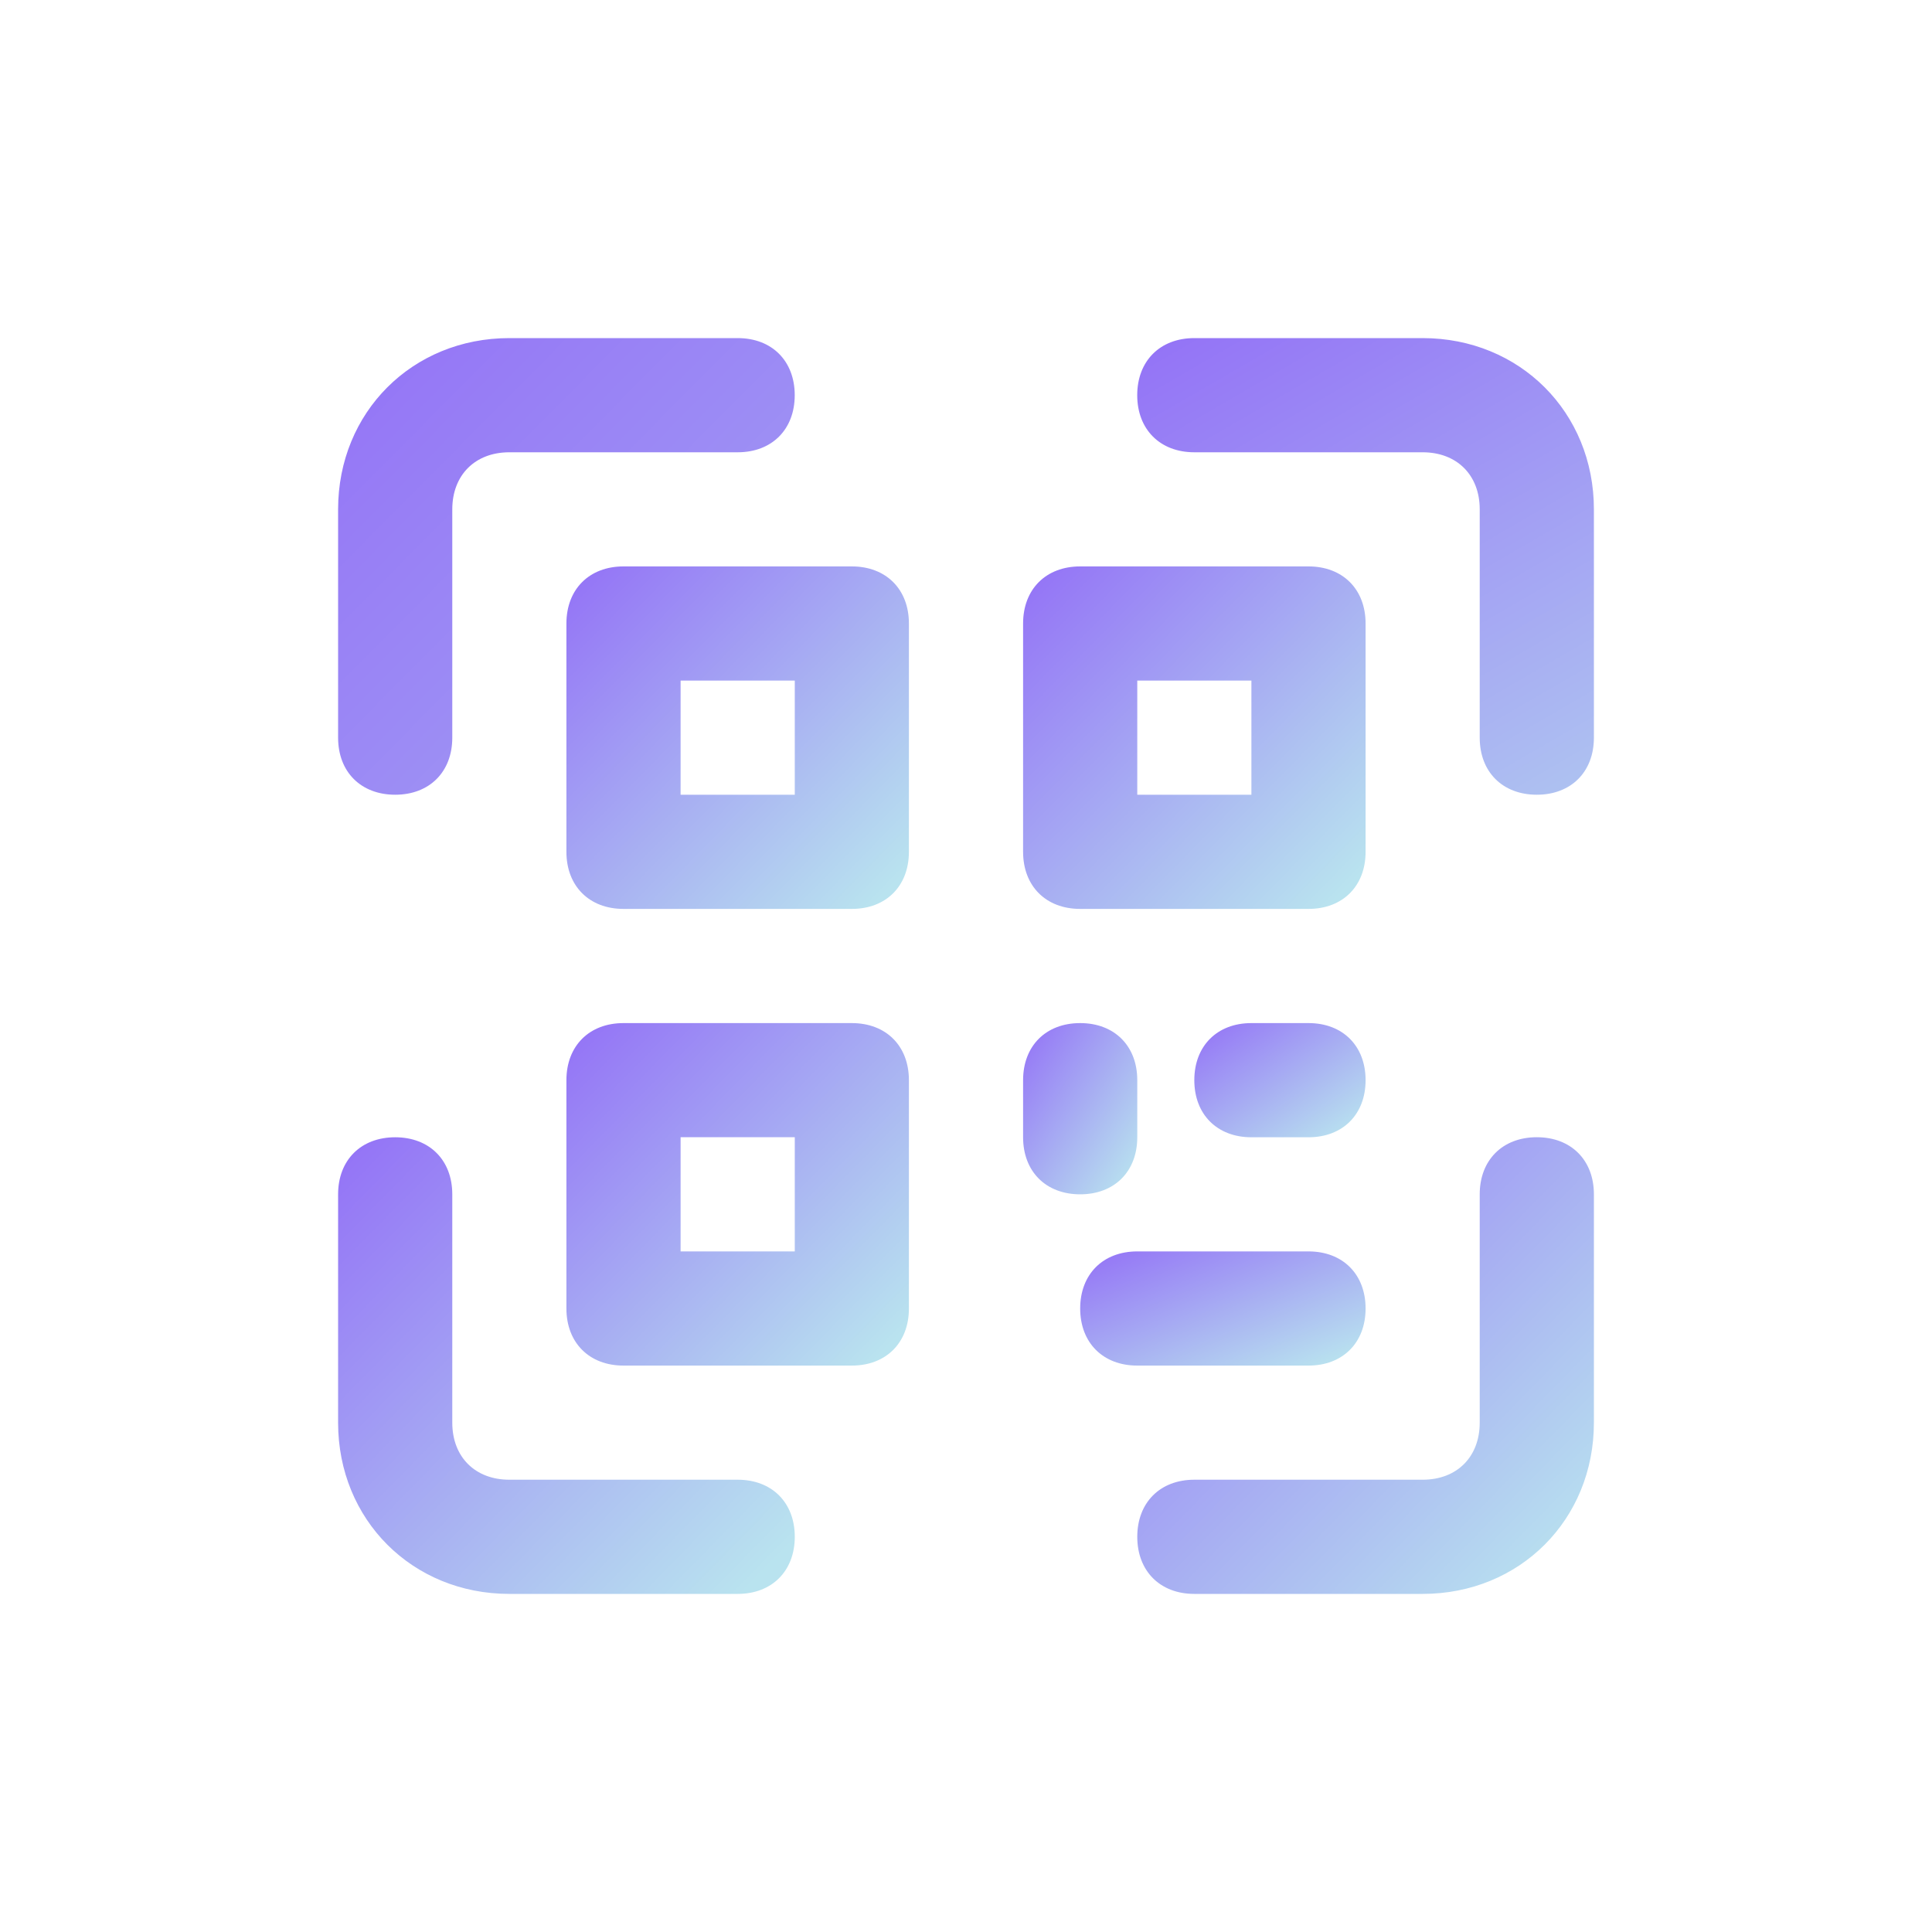
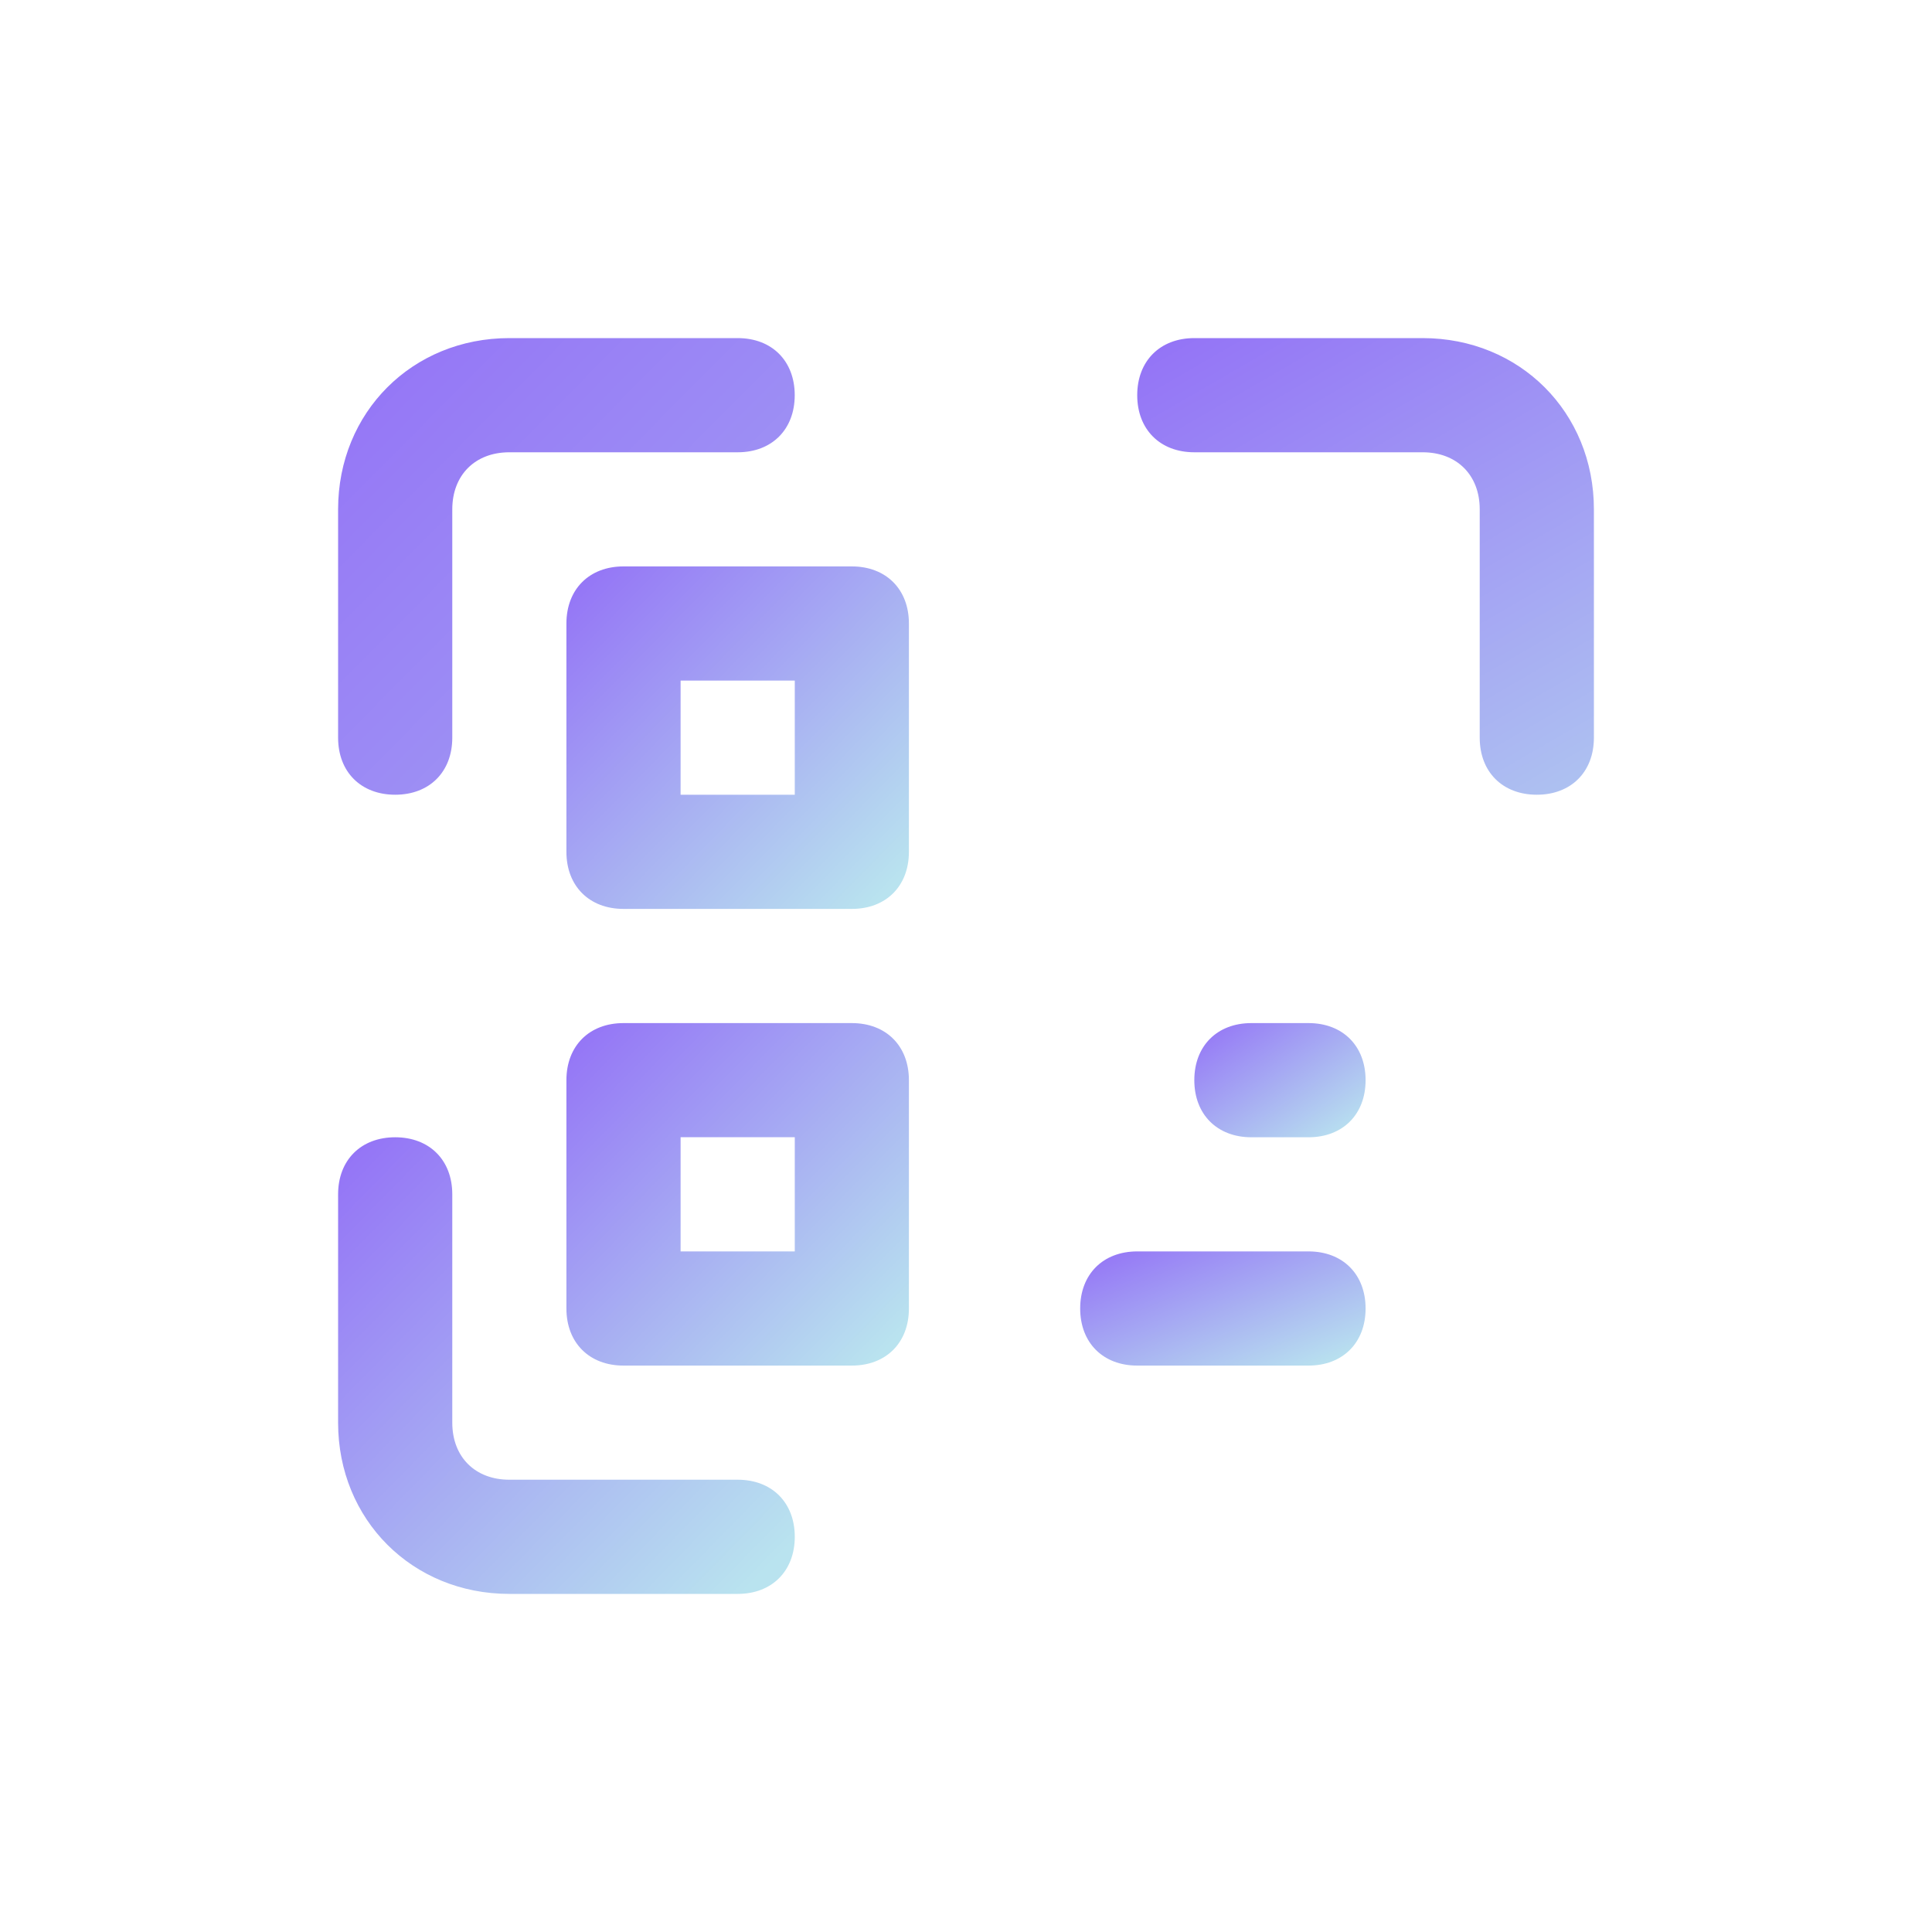
<svg xmlns="http://www.w3.org/2000/svg" width="40" height="40" viewBox="0 0 40 40" fill="none">
-   <rect width="40" height="40" fill="white" />
  <path d="M8.182 16.454C7.473 16.454 7 15.982 7 15.273V10.545C7 8.536 8.536 7 10.545 7H15.273C15.982 7 16.454 7.473 16.454 8.182C16.454 8.891 15.982 9.364 15.273 9.364H10.545C9.836 9.364 9.364 9.836 9.364 10.546V15.273C9.364 15.982 8.891 16.454 8.182 16.454Z" fill="url(#paint0_linear_10_141)" />
  <path d="M31.818 16.454C31.109 16.454 30.636 15.982 30.636 15.273V10.545C30.636 9.836 30.164 9.364 29.454 9.364H24.727C24.018 9.364 23.545 8.891 23.545 8.182C23.545 7.473 24.018 7 24.727 7H29.454C31.464 7 33 8.536 33 10.545V15.273C33 15.982 32.527 16.454 31.818 16.454Z" fill="url(#paint1_linear_10_141)" />
  <path d="M15.273 33H10.545C8.536 33 7 31.464 7 29.455V24.727C7 24.018 7.473 23.546 8.182 23.546C8.891 23.546 9.364 24.018 9.364 24.727V29.455C9.364 30.164 9.836 30.636 10.546 30.636H15.273C15.982 30.636 16.455 31.109 16.455 31.818C16.454 32.527 15.982 33 15.273 33Z" fill="url(#paint2_linear_10_141)" />
-   <path d="M29.455 33H24.727C24.018 33 23.546 32.527 23.546 31.818C23.546 31.109 24.018 30.636 24.727 30.636H29.455C30.164 30.636 30.636 30.164 30.636 29.454V24.727C30.636 24.018 31.109 23.545 31.818 23.545C32.527 23.545 33 24.018 33 24.727V29.454C33 31.464 31.464 33 29.455 33Z" fill="url(#paint3_linear_10_141)" />
  <path d="M17.636 18.818H12.909C12.2 18.818 11.727 18.345 11.727 17.636V12.909C11.727 12.2 12.2 11.727 12.909 11.727H17.636C18.345 11.727 18.818 12.2 18.818 12.909V17.636C18.818 18.345 18.345 18.818 17.636 18.818ZM14.091 16.454H16.455V14.091H14.091V16.454Z" fill="url(#paint4_linear_10_141)" />
  <path d="M17.636 28.273H12.909C12.2 28.273 11.727 27.8 11.727 27.091V22.364C11.727 21.654 12.2 21.182 12.909 21.182H17.636C18.345 21.182 18.818 21.654 18.818 22.364V27.091C18.818 27.8 18.345 28.273 17.636 28.273ZM14.091 25.909H16.455V23.545H14.091V25.909Z" fill="url(#paint5_linear_10_141)" />
-   <path d="M27.091 18.818H22.364C21.654 18.818 21.182 18.345 21.182 17.636V12.909C21.182 12.2 21.654 11.727 22.364 11.727H27.091C27.8 11.727 28.273 12.2 28.273 12.909V17.636C28.273 18.345 27.8 18.818 27.091 18.818ZM23.546 16.454H25.909V14.091H23.546V16.454Z" fill="url(#paint6_linear_10_141)" />
-   <path d="M22.364 24.727C21.654 24.727 21.182 24.255 21.182 23.545V22.364C21.182 21.654 21.654 21.182 22.364 21.182C23.073 21.182 23.546 21.654 23.546 22.364V23.545C23.546 24.255 23.073 24.727 22.364 24.727Z" fill="url(#paint7_linear_10_141)" />
  <path d="M27.091 23.546H25.909C25.2 23.546 24.727 23.073 24.727 22.364C24.727 21.654 25.2 21.182 25.909 21.182H27.091C27.8 21.182 28.273 21.654 28.273 22.364C28.273 23.073 27.8 23.546 27.091 23.546Z" fill="url(#paint8_linear_10_141)" />
  <path d="M27.091 28.273H23.546C22.836 28.273 22.364 27.8 22.364 27.091C22.364 26.382 22.836 25.909 23.546 25.909H27.091C27.8 25.909 28.273 26.382 28.273 27.091C28.273 27.8 27.8 28.273 27.091 28.273Z" fill="url(#paint9_linear_10_141)" />
  <defs>
    <linearGradient id="paint0_linear_10_141" x1="7.182" y1="7.364" x2="29.5" y2="29.5" gradientUnits="userSpaceOnUse">
      <stop stop-color="#9474F6" />
      <stop offset="1" stop-color="#B9E3EF" />
    </linearGradient>
    <linearGradient id="paint1_linear_10_141" x1="23.727" y1="7.364" x2="32.5" y2="22.5" gradientUnits="userSpaceOnUse">
      <stop stop-color="#9474F6" />
      <stop offset="1" stop-color="#B9E3EF" />
    </linearGradient>
    <linearGradient id="paint2_linear_10_141" x1="7.182" y1="23.909" x2="15.909" y2="32.455" gradientUnits="userSpaceOnUse">
      <stop stop-color="#9474F6" />
      <stop offset="1" stop-color="#B9E3EF" />
    </linearGradient>
    <linearGradient id="paint3_linear_10_141" x1="23.727" y1="23.909" x2="32.455" y2="32.455" gradientUnits="userSpaceOnUse">
      <stop stop-color="#9474F6" />
      <stop offset="1" stop-color="#B9E3EF" />
    </linearGradient>
    <linearGradient id="paint4_linear_10_141" x1="11.864" y1="12" x2="18.409" y2="18.409" gradientUnits="userSpaceOnUse">
      <stop stop-color="#9474F6" />
      <stop offset="1" stop-color="#B9E3EF" />
    </linearGradient>
    <linearGradient id="paint5_linear_10_141" x1="11.864" y1="21.454" x2="18.409" y2="27.864" gradientUnits="userSpaceOnUse">
      <stop stop-color="#9474F6" />
      <stop offset="1" stop-color="#B9E3EF" />
    </linearGradient>
    <linearGradient id="paint6_linear_10_141" x1="21.318" y1="12" x2="27.864" y2="18.409" gradientUnits="userSpaceOnUse">
      <stop stop-color="#9474F6" />
      <stop offset="1" stop-color="#B9E3EF" />
    </linearGradient>
    <linearGradient id="paint7_linear_10_141" x1="21.227" y1="21.318" x2="24.224" y2="23.274" gradientUnits="userSpaceOnUse">
      <stop stop-color="#9474F6" />
      <stop offset="1" stop-color="#B9E3EF" />
    </linearGradient>
    <linearGradient id="paint8_linear_10_141" x1="24.795" y1="21.273" x2="26.826" y2="24.255" gradientUnits="userSpaceOnUse">
      <stop stop-color="#9474F6" />
      <stop offset="1" stop-color="#B9E3EF" />
    </linearGradient>
    <linearGradient id="paint9_linear_10_141" x1="22.477" y1="26" x2="24.005" y2="29.74" gradientUnits="userSpaceOnUse">
      <stop stop-color="#9474F6" />
      <stop offset="1" stop-color="#B9E3EF" />
    </linearGradient>
  </defs>
</svg>